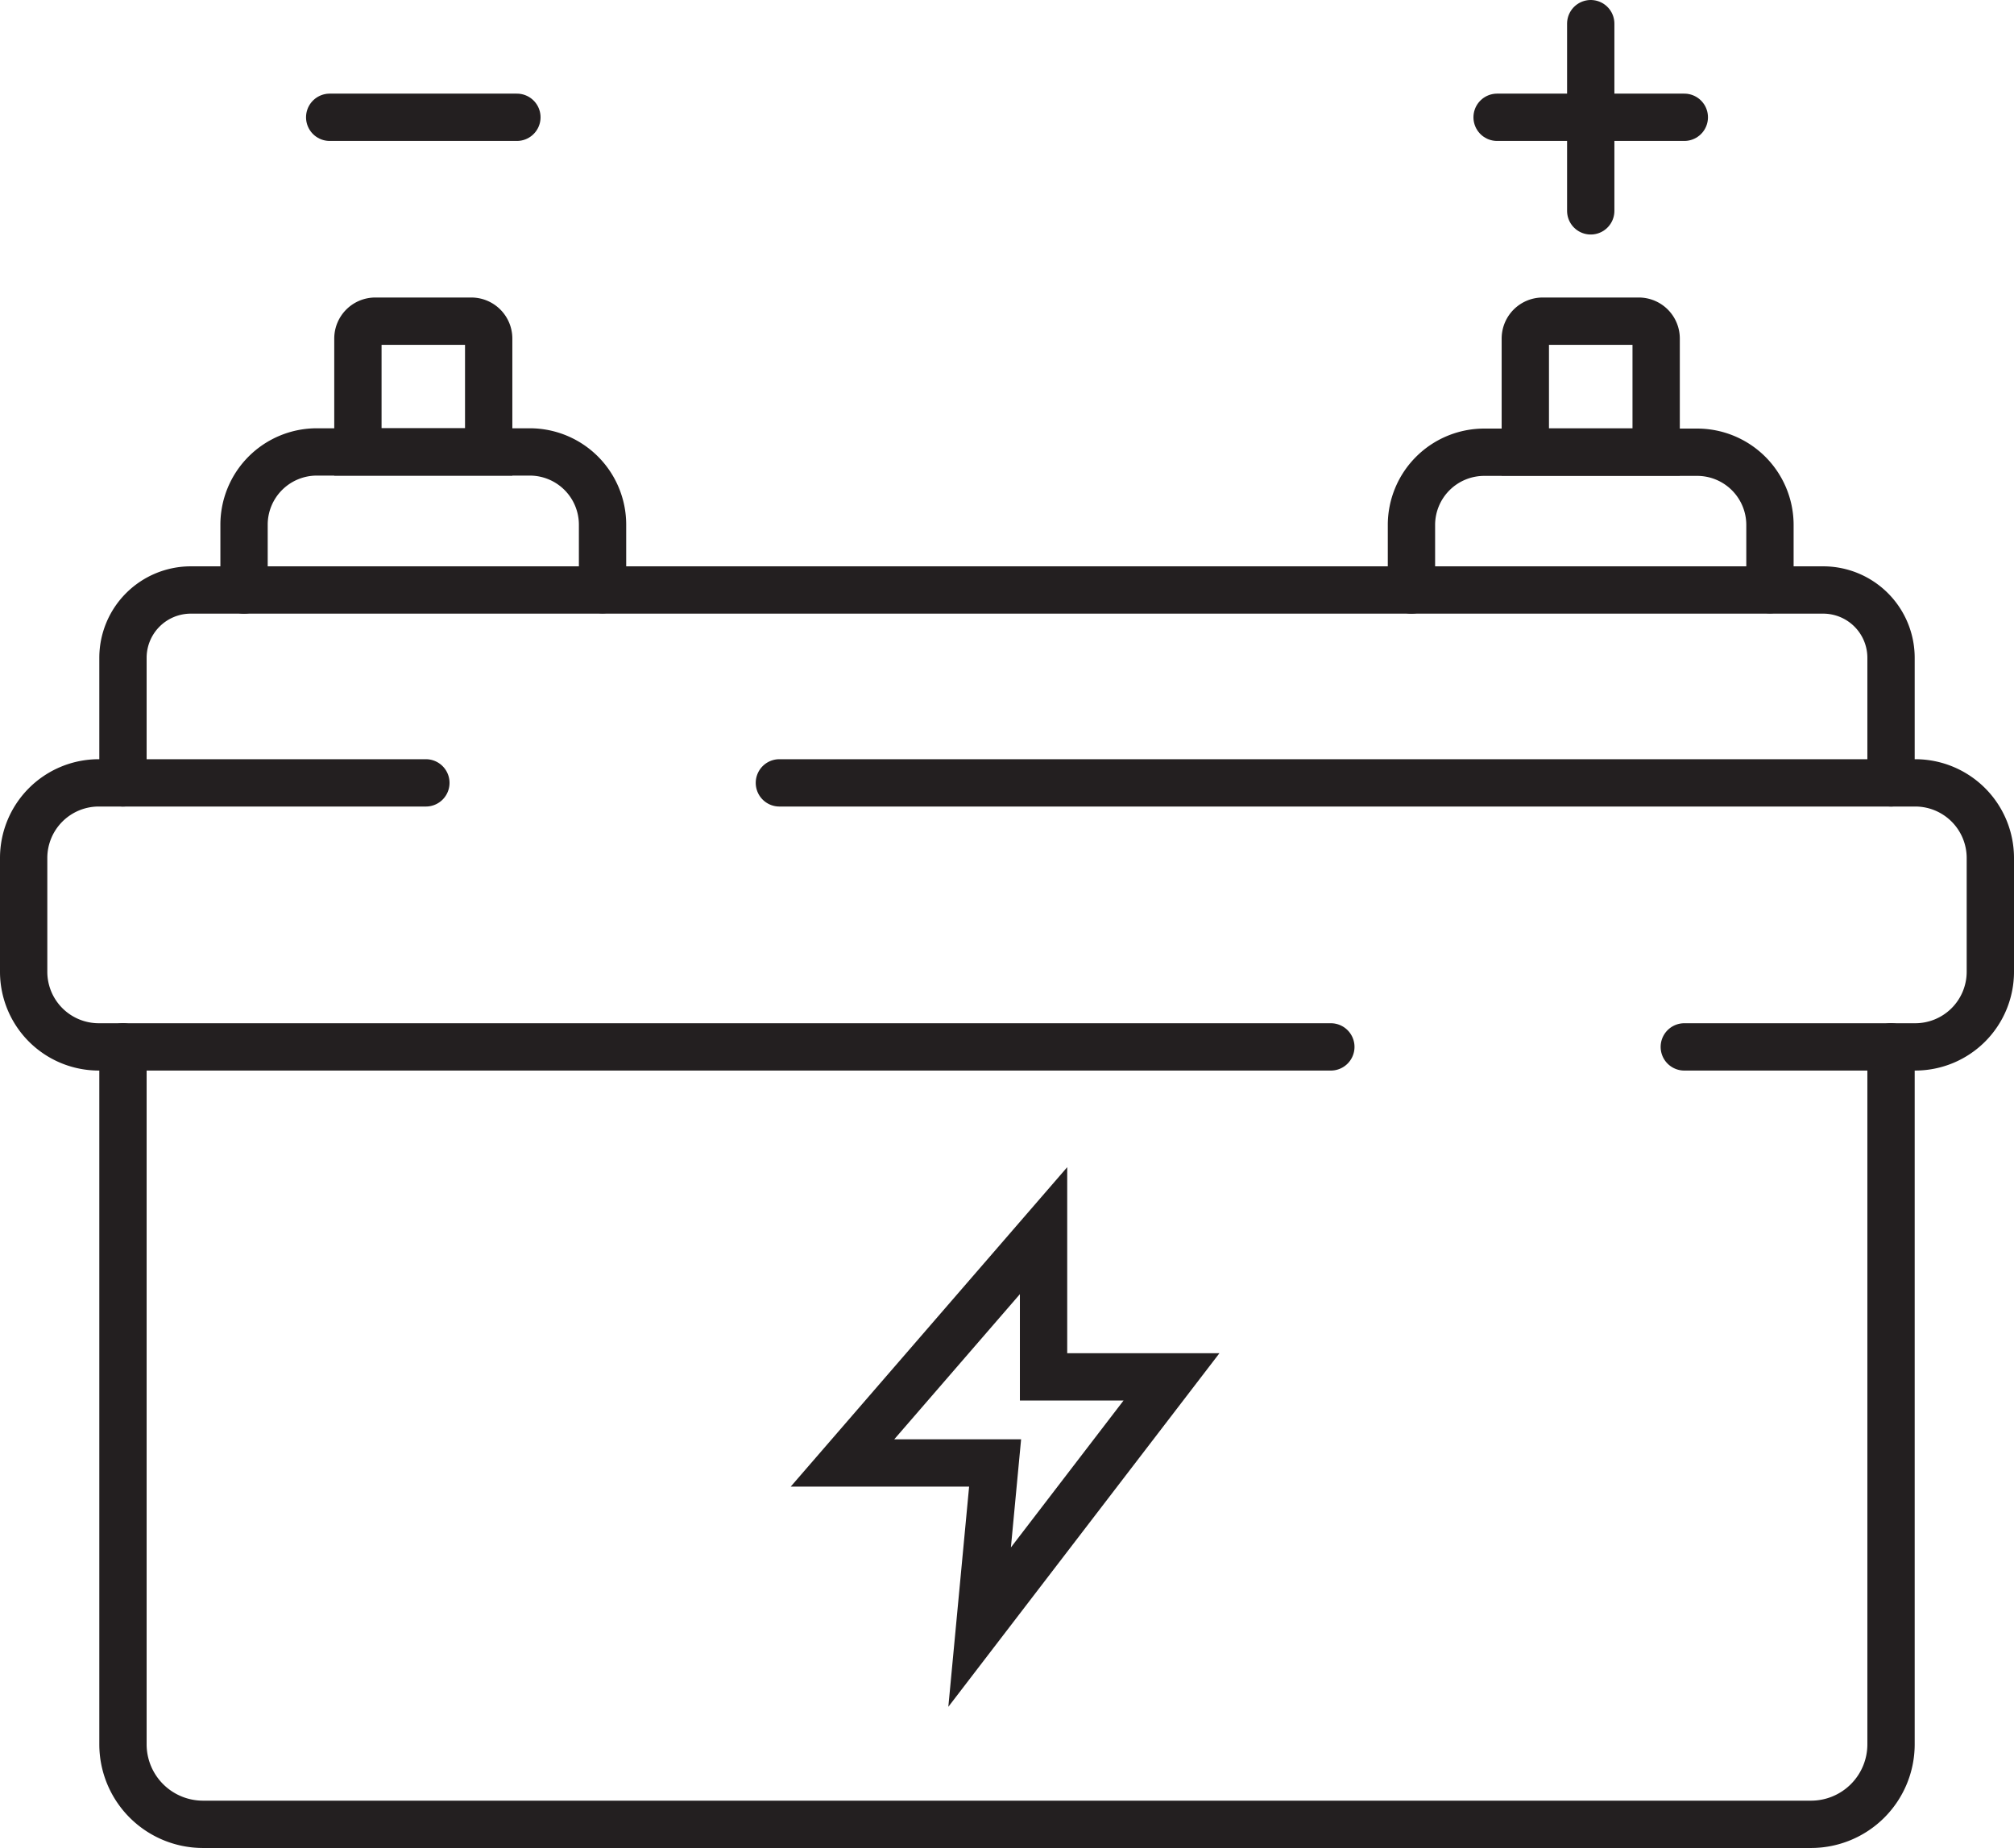
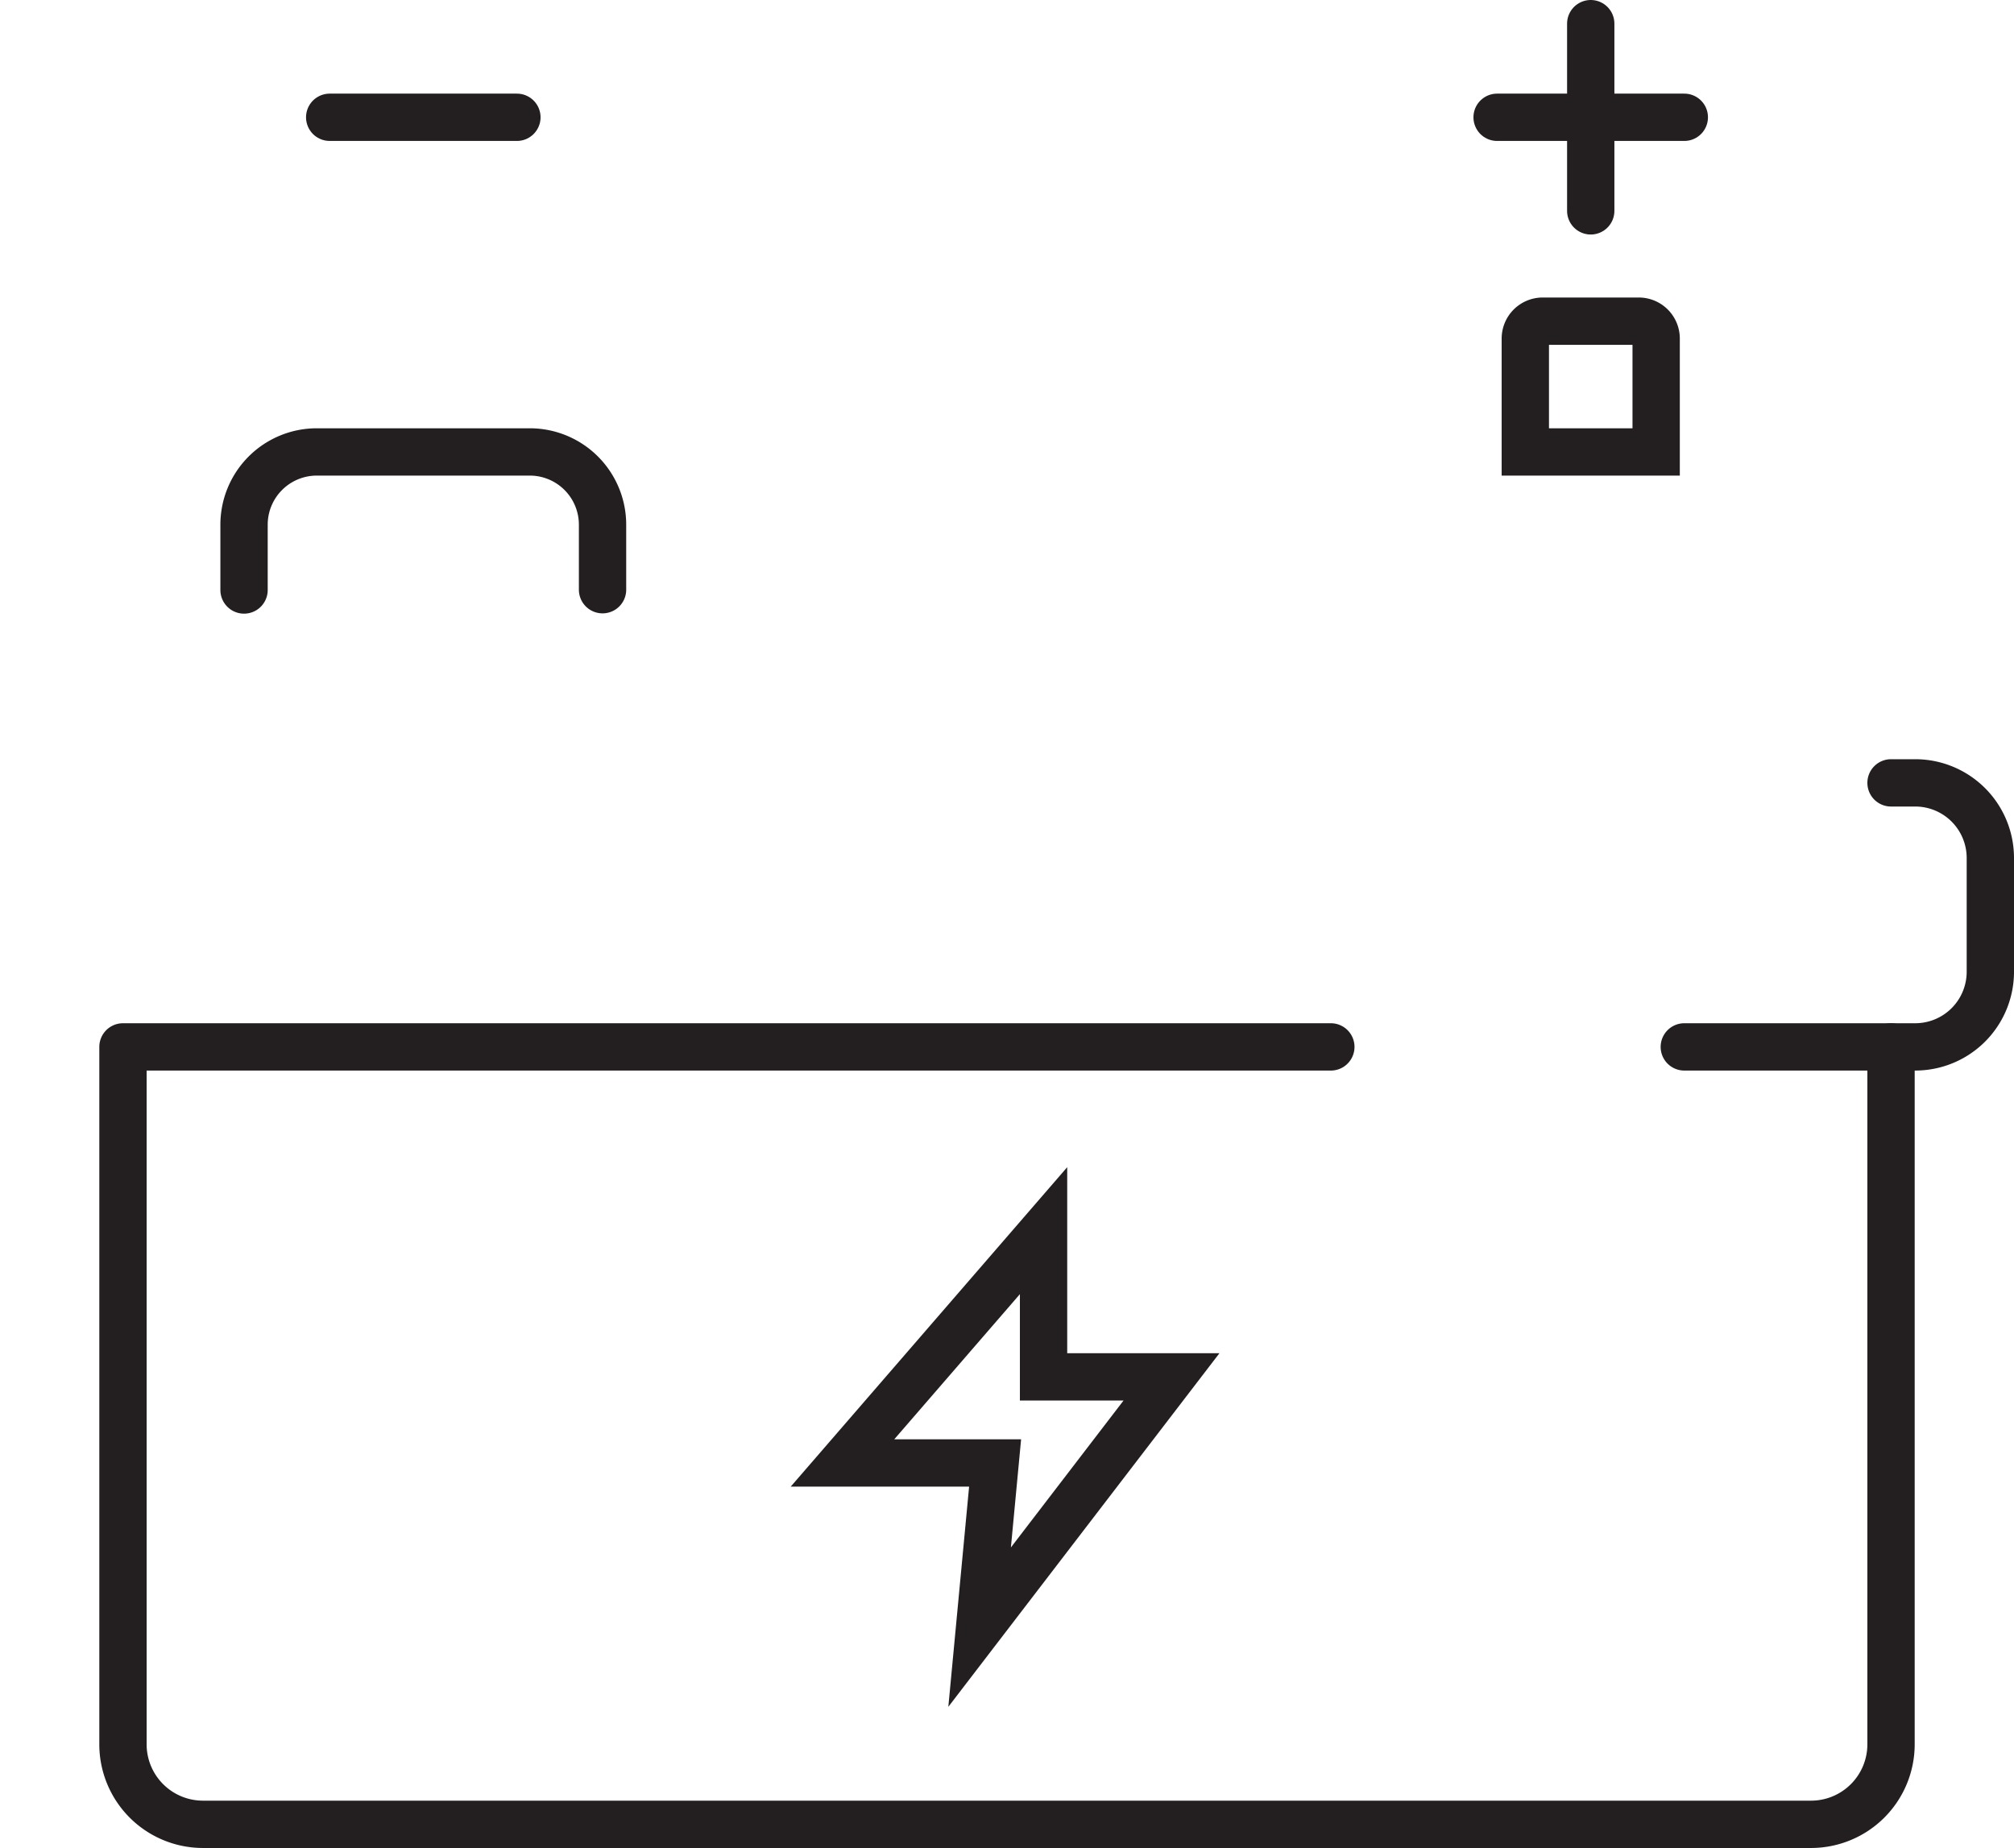
<svg xmlns="http://www.w3.org/2000/svg" viewBox="0 0 340.5 312.44">
  <g id="a770b22c-e097-460b-948b-9c67c095e406" data-name="Layer 2">
    <g id="b303d4f2-c9c5-4f58-a6d0-403a6bf0ebcd" data-name="Layer 2">
-       <path d="M131.77,132.36H319.71V111.22a11.47,11.47,0,0,0-11.46-11.47h-276a11.47,11.47,0,0,0-11.46,11.47v21.14H72" style="fill:none;stroke:#231f20;stroke-linecap:round;stroke-linejoin:round;stroke-width:8px" />
      <path d="M284.76,177h34.95V294.91a13.53,13.53,0,0,1-13.53,13.53H34.32a13.53,13.53,0,0,1-13.53-13.53V177H225" style="fill:none;stroke:#231f20;stroke-linecap:round;stroke-linejoin:round;stroke-width:8px" />
-       <path d="M20.79,177h-4.1A12.7,12.7,0,0,1,4,164.3V145.06a12.7,12.7,0,0,1,12.69-12.7h4.1" style="fill:none;stroke:#231f20;stroke-linecap:round;stroke-linejoin:round;stroke-width:8px" />
      <path d="M319.71,177h4.1a12.7,12.7,0,0,0,12.69-12.7V145.06a12.7,12.7,0,0,0-12.69-12.7h-4.1" style="fill:none;stroke:#231f20;stroke-linecap:round;stroke-linejoin:round;stroke-width:8px" />
      <path d="M41.26,99.75v-11A12.3,12.3,0,0,1,53.55,76.41h36A12.3,12.3,0,0,1,101.87,88.7v11" style="fill:none;stroke:#231f20;stroke-linecap:round;stroke-linejoin:round;stroke-width:8px" />
-       <path d="M238.63,99.75v-11a12.3,12.3,0,0,1,12.29-12.29h36A12.3,12.3,0,0,1,299.24,88.7v11" style="fill:none;stroke:#231f20;stroke-linecap:round;stroke-linejoin:round;stroke-width:8px" />
-       <path d="M82.62,76.41H60.51V57.24a2.94,2.94,0,0,1,2.94-2.94H79.68a2.94,2.94,0,0,1,2.94,2.94Z" style="fill:none;stroke:#231f20;stroke-miterlimit:10;stroke-width:8px" />
      <path d="M280,76.41H257.88V57.24a2.94,2.94,0,0,1,2.94-2.94h16.23A2.94,2.94,0,0,1,280,57.24Z" style="fill:none;stroke:#231f20;stroke-miterlimit:10;stroke-width:8px" />
      <line x1="55.74" y1="19.83" x2="87.39" y2="19.83" style="fill:none;stroke:#231f20;stroke-linecap:round;stroke-linejoin:round;stroke-width:8px" />
      <line x1="253.11" y1="19.83" x2="284.76" y2="19.83" style="fill:none;stroke:#231f20;stroke-linecap:round;stroke-linejoin:round;stroke-width:8px" />
      <line x1="268.94" y1="35.65" x2="268.94" y2="4" style="fill:none;stroke:#231f20;stroke-linecap:round;stroke-linejoin:round;stroke-width:8px" />
      <polygon points="168.24 247.34 142.44 247.34 176.43 208.07 176.43 232.79 198.06 232.79 165.62 275.1 168.24 247.34" style="fill:none;stroke:#231f20;stroke-miterlimit:10;stroke-width:8px" />
    </g>
  </g>
</svg>